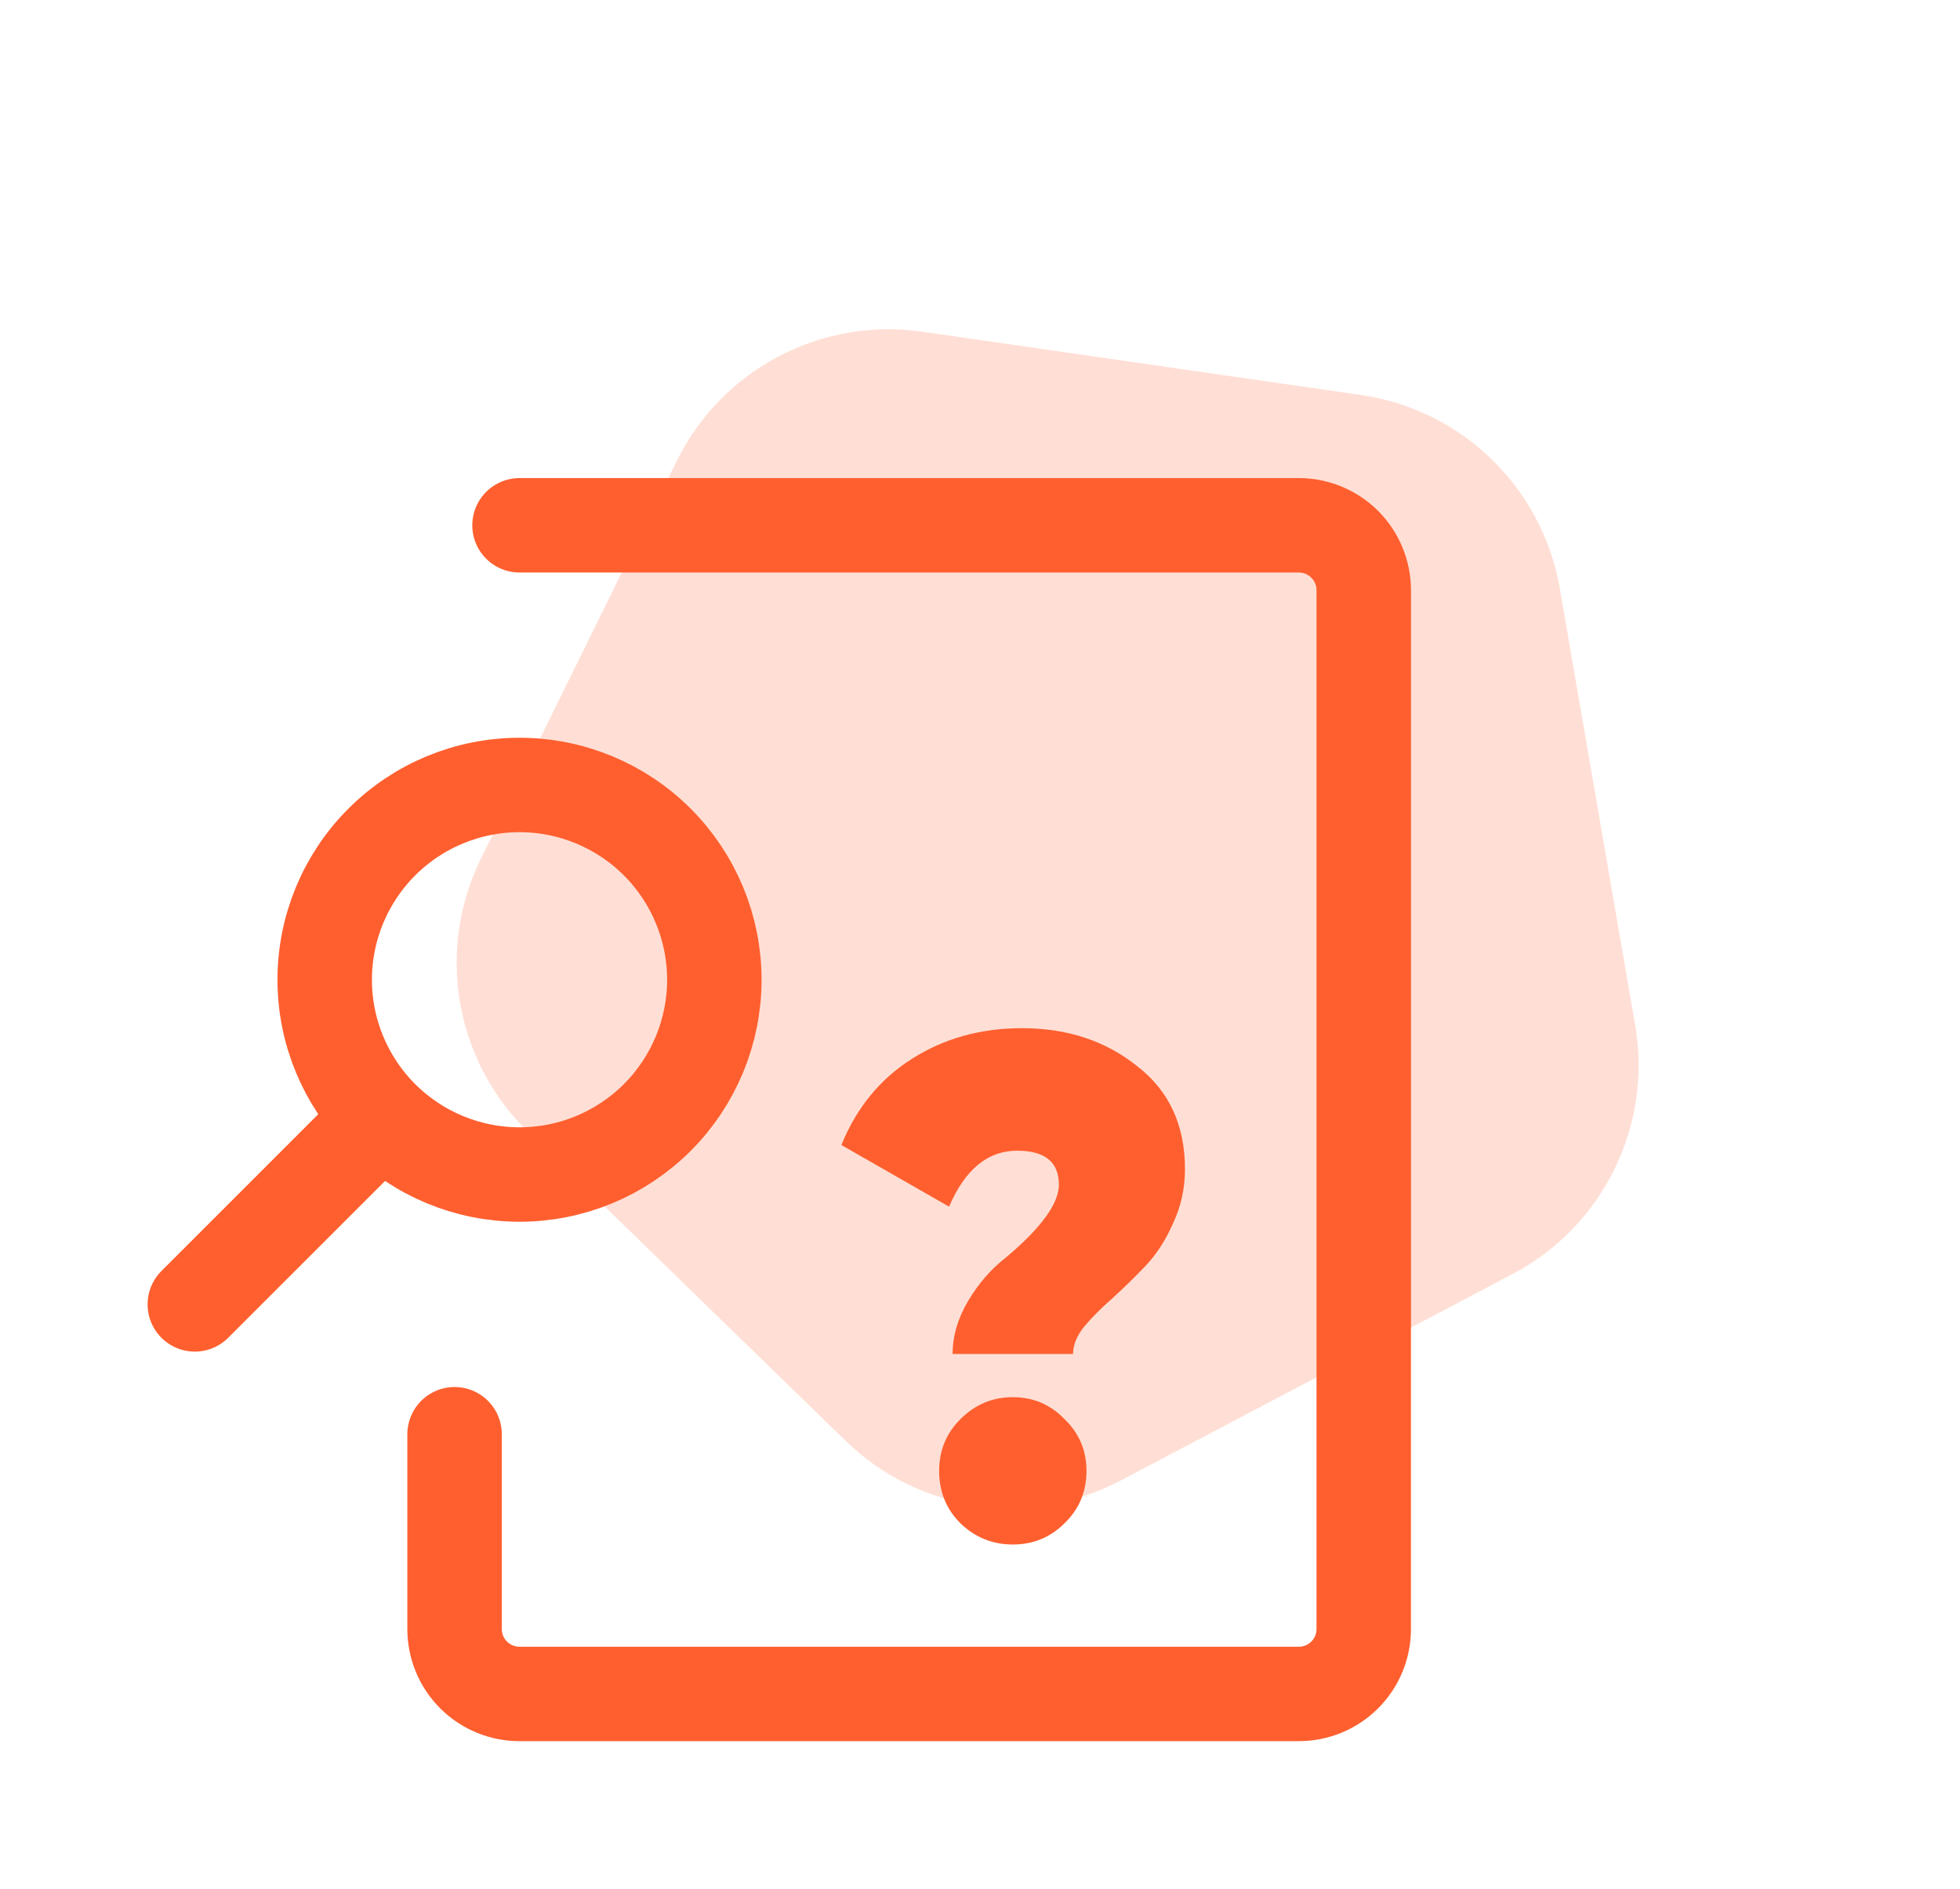
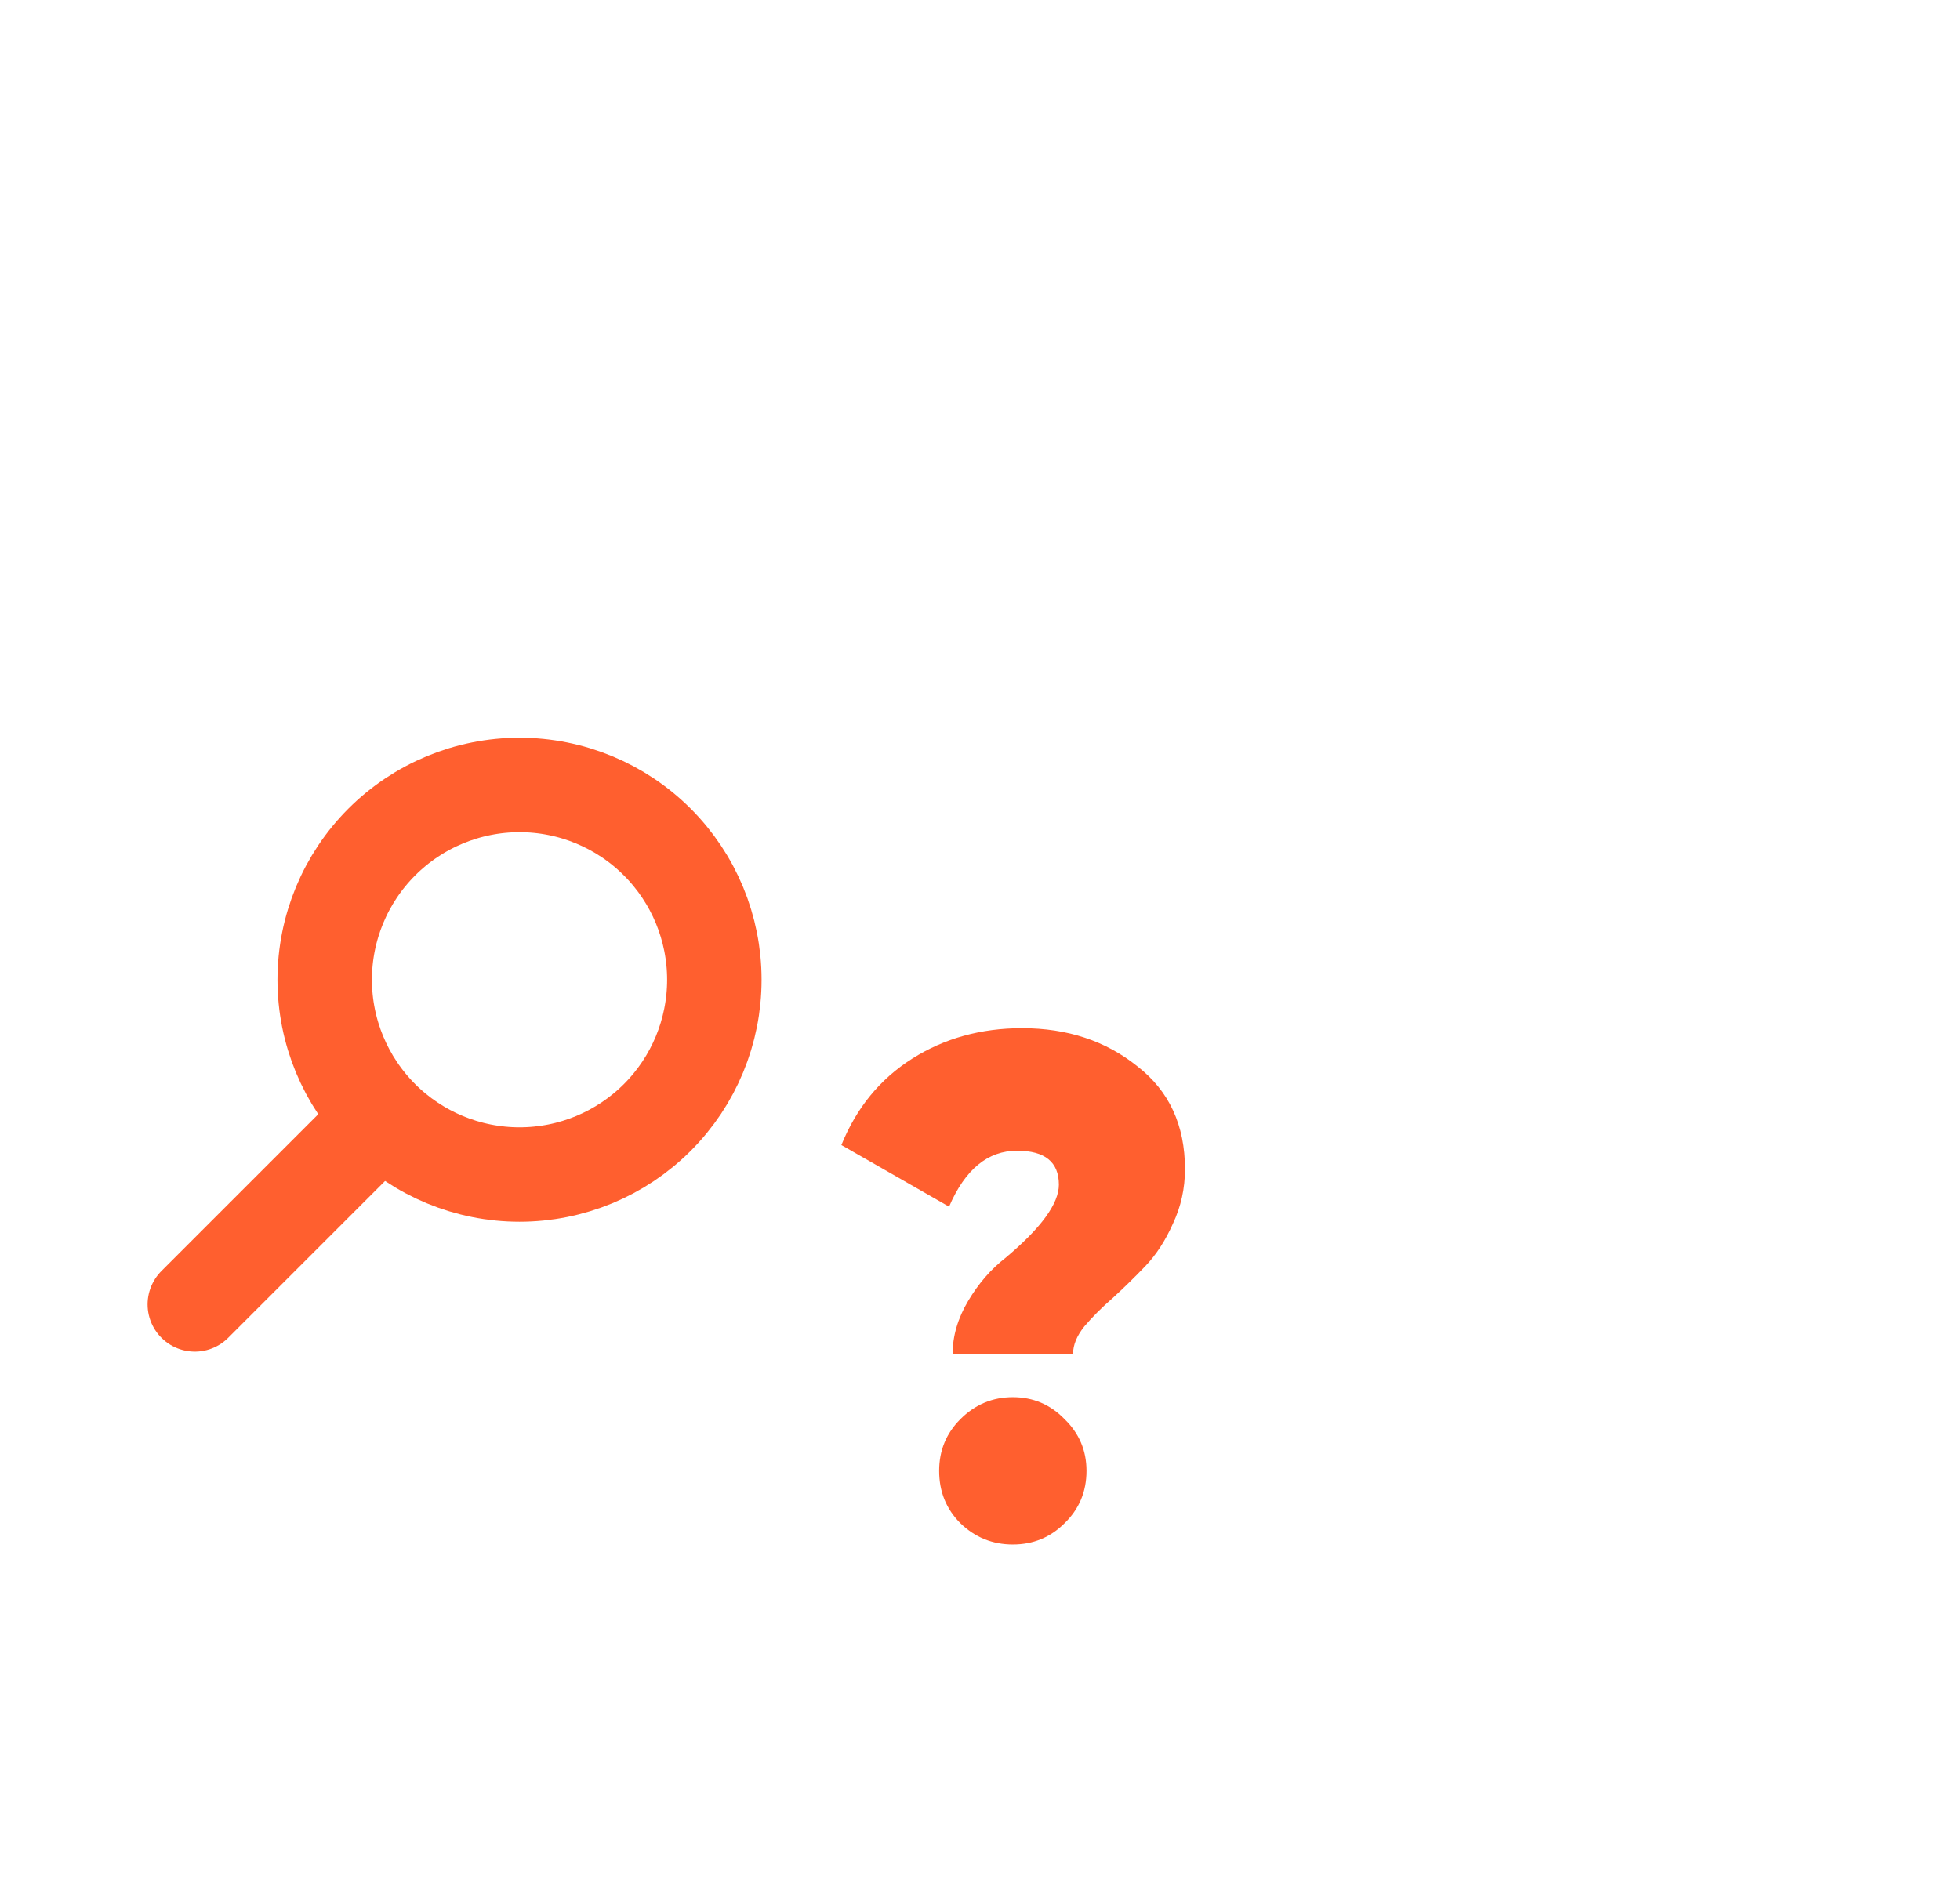
<svg xmlns="http://www.w3.org/2000/svg" width="83" height="80" viewBox="0 0 83 80" fill="none">
-   <path opacity="0.2" d="M69.244 43.419C69.98 47.688 67.884 51.946 64.051 53.966L47.45 62.714C43.617 64.734 38.92 64.056 35.815 61.035L22.365 47.95C19.26 44.928 18.453 40.252 20.366 36.365L28.655 19.529C30.569 15.643 34.767 13.43 39.055 14.049L57.628 16.729C61.916 17.348 65.317 20.658 66.054 24.927L69.244 43.419Z" fill="#FF5F2F" />
  <path d="M8.25 55.25L16.033 47.467M22 33.249C19.812 33.249 17.714 34.119 16.167 35.666C14.62 37.213 13.75 39.312 13.75 41.499C13.75 43.688 14.62 45.786 16.167 47.333C17.714 48.88 19.812 49.749 22 49.749C24.189 49.749 26.287 48.88 27.834 47.333C29.381 45.786 30.25 43.688 30.25 41.499C30.25 39.312 29.381 37.213 27.834 35.666C26.287 34.119 24.189 33.249 22 33.249Z" stroke="#FF5F2F" stroke-width="4" stroke-linecap="round" stroke-linejoin="round" />
-   <path d="M22 22.25H55C55.73 22.25 56.429 22.54 56.945 23.055C57.46 23.571 57.75 24.27 57.75 25V69C57.75 69.73 57.46 70.429 56.945 70.945C56.429 71.46 55.73 71.75 55 71.75H22C21.639 71.75 21.282 71.679 20.948 71.541C20.614 71.403 20.311 71.201 20.055 70.945C19.8 70.69 19.597 70.387 19.459 70.053C19.321 69.719 19.25 69.362 19.25 69V60.75" stroke="#FF5F2F" stroke-width="4" stroke-linecap="round" stroke-linejoin="round" />
  <path d="M45.44 57.35H40.34C40.34 56.59 40.56 55.84 41 55.1C41.44 54.36 41.97 53.75 42.59 53.27C44.09 52.01 44.84 50.98 44.84 50.18C44.84 49.22 44.25 48.74 43.07 48.74C41.83 48.74 40.87 49.53 40.19 51.11L35.63 48.5C36.27 46.92 37.27 45.7 38.63 44.84C39.99 43.98 41.54 43.55 43.28 43.55C45.2 43.55 46.83 44.09 48.17 45.17C49.51 46.21 50.18 47.66 50.18 49.52C50.18 50.34 50.01 51.11 49.67 51.83C49.35 52.55 48.96 53.15 48.5 53.63C48.04 54.11 47.58 54.56 47.12 54.98C46.66 55.38 46.26 55.78 45.92 56.18C45.6 56.58 45.44 56.97 45.44 57.35ZM39.77 62.3C39.77 61.44 40.07 60.71 40.67 60.11C41.29 59.49 42.03 59.18 42.89 59.18C43.75 59.18 44.48 59.49 45.08 60.11C45.7 60.71 46.01 61.44 46.01 62.3C46.01 63.18 45.7 63.92 45.08 64.52C44.48 65.12 43.75 65.42 42.89 65.42C42.03 65.42 41.29 65.12 40.67 64.52C40.07 63.92 39.77 63.18 39.77 62.3Z" fill="#FF5F2F" />
</svg>